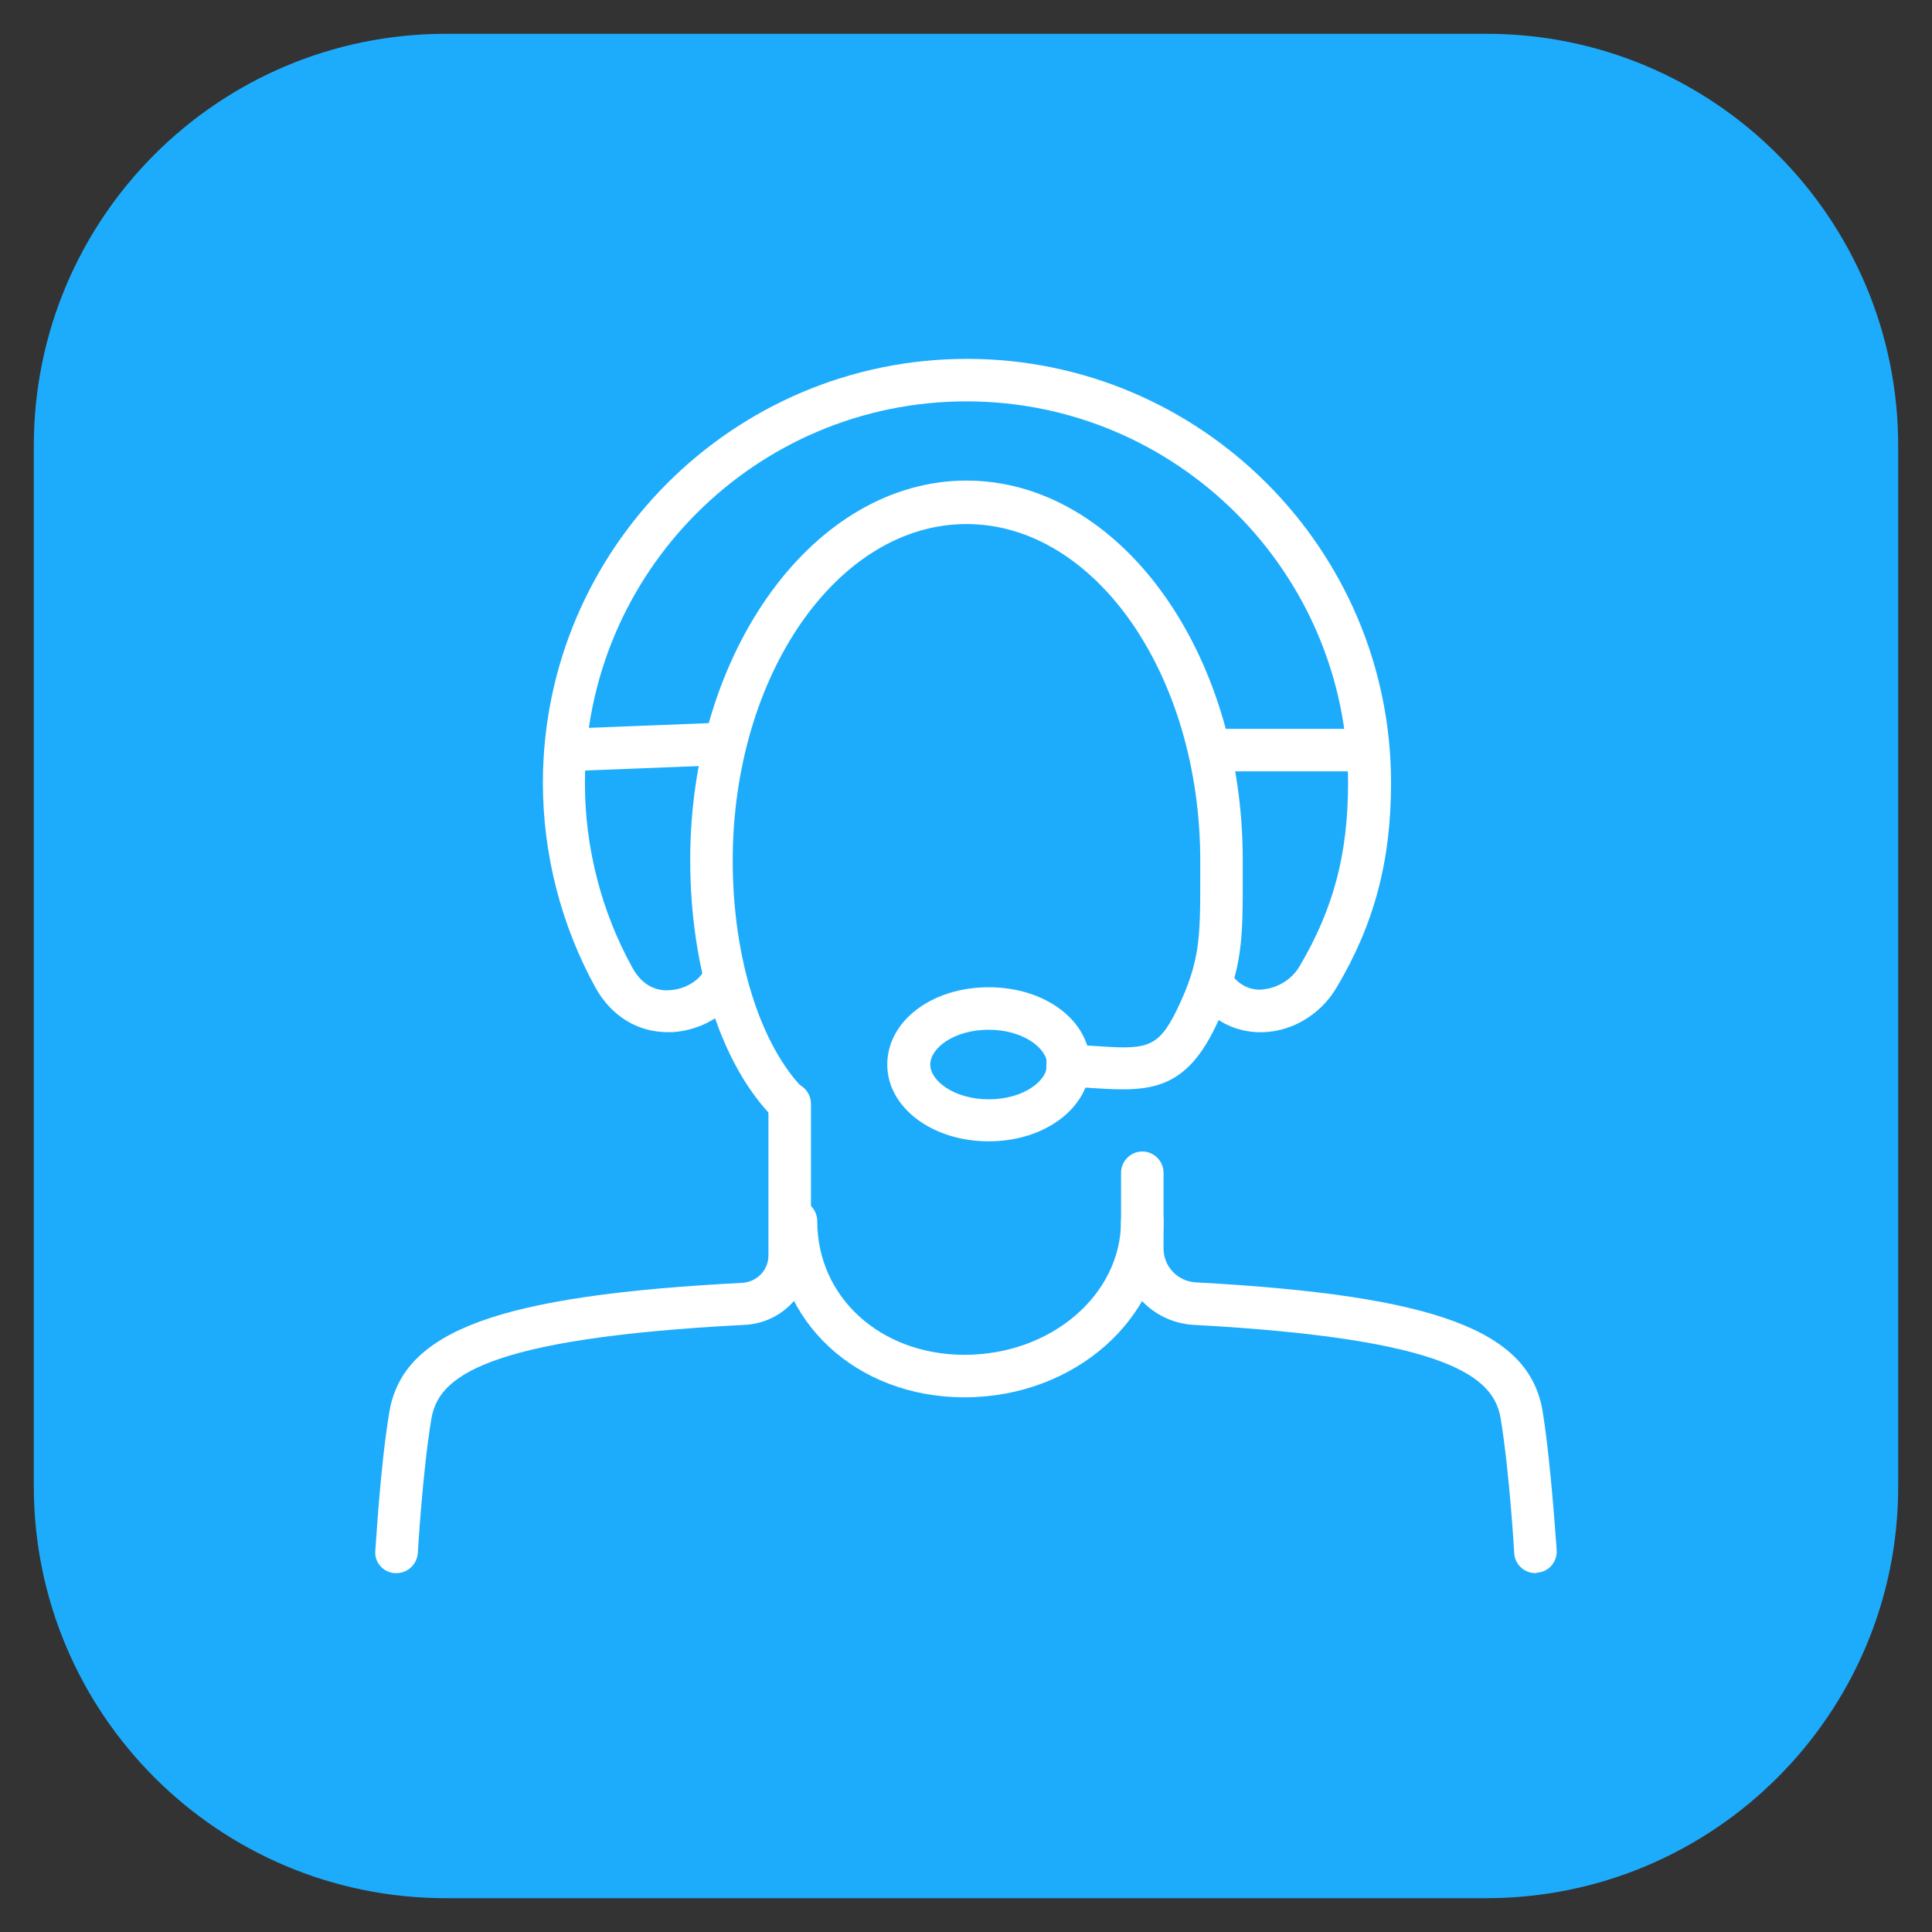
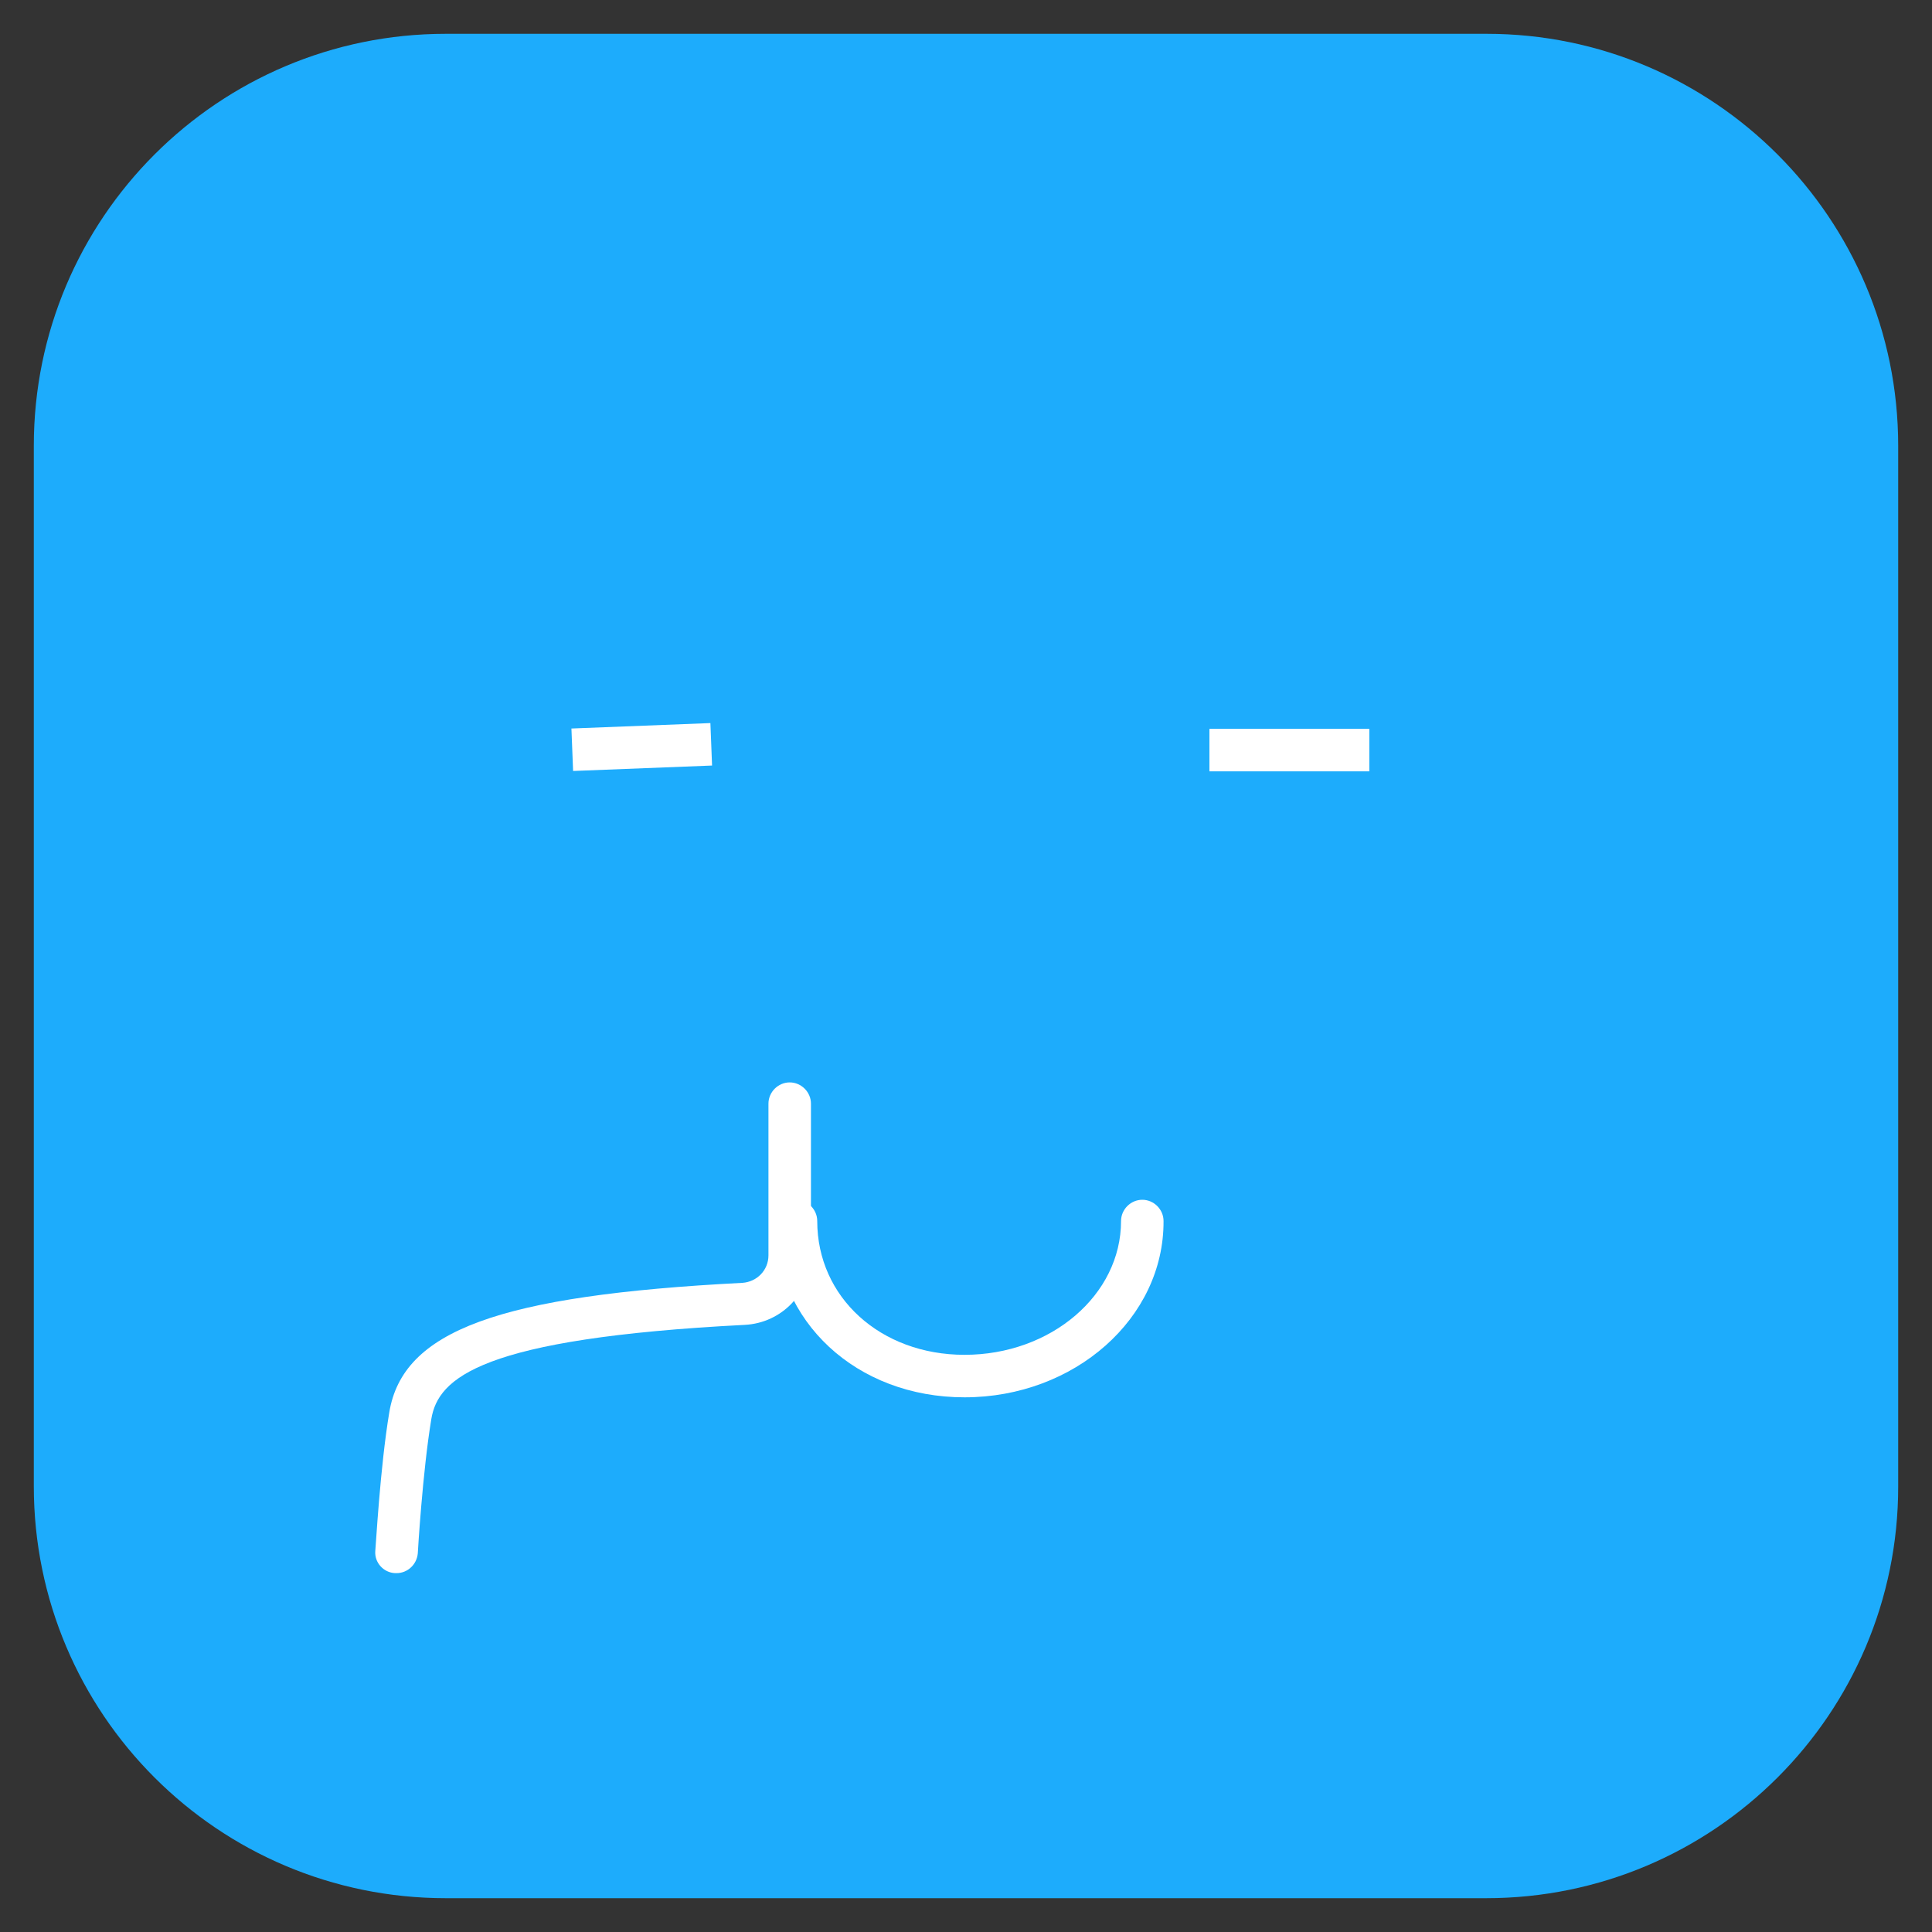
<svg xmlns="http://www.w3.org/2000/svg" version="1.1" id="Layer_1" x="0px" y="0px" viewBox="0 0 400 400" style="enable-background:new 0 0 400 400;" xml:space="preserve">
  <rect x="0" y="0" width="400" height="400" fill="#333333" stroke="none" />
  <style type="text/css">
	.st0{fill:#1DACFC;}
	.st1{fill:#FFFFFF;}
</style>
  <g>
    <g>
      <path class="st0" d="M307.7,393H92.3C45.2,393,7,354.8,7,307.7V92.3C7,45.2,45.2,7,92.3,7h215.5C354.8,7,393,45.2,393,92.3v215.5    C393,354.8,354.8,393,307.7,393z" />
    </g>
    <g>
      <g>
-         <path class="st1" d="M160.3,231.6c-10.9-10.9-17.4-30.9-17.4-53.6c0-43.3,25.7-78.5,57.2-78.5s57.2,35.2,57.2,78.5v3.3     c0,13,0.1,19.5-5.7,31.4c-6.7,13.8-14.5,13.3-26.5,12.5c-2.5-0.2-5.4-0.4-8.6-0.4l0.3-8.8c3.4,0.1,6.3,0.3,8.9,0.5     c11.5,0.8,13.9,0.9,18-7.5c4.8-10,4.8-14.8,4.8-27.5v-3.3c0-38.4-21.7-69.7-48.4-69.7c-26.7,0-48.4,31.3-48.4,69.7     c0,20.1,5.7,38.2,14.8,47.4L160.3,231.6z" />
-       </g>
+         </g>
      <g>
-         <path class="st1" d="M138.3,213.7c-6.3,0-11.7-3.3-15-9.2c-7.1-12.9-10.9-27.6-10.9-42.4c0-48.4,39.4-87.8,87.8-87.8     s87.8,39.4,87.8,87.8c0,16.2-3.5,29.3-11.3,42.4c-3.5,5.9-9.9,9.5-16.5,9.2c-6-0.3-11.1-3.7-14-9.5l7.9-3.9     c1.8,3.6,4.5,4.5,6.4,4.6c3.4,0,6.8-1.8,8.6-4.9c7-11.9,10-23.2,10-37.9c0-43.5-35.4-79-79-79s-79,35.4-79,79     c0,13.4,3.4,26.6,9.8,38.2c2.3,4.2,5.5,4.9,7.8,4.7c3.5-0.2,6.5-2.4,7.2-4.4l8.2,3.3c-2.2,5.4-8.3,9.4-14.9,9.8     C139,213.7,138.6,213.7,138.3,213.7z" />
-       </g>
+         </g>
      <g>
        <path class="st1" d="M82.1,325.7c-0.1,0-0.2,0-0.3,0c-2.4-0.1-4.3-2.2-4.1-4.6c0.1-0.7,1-17.4,2.9-28.7     c2.8-16.9,22.6-24.2,73.1-26.8c3-0.2,5.4-2.6,5.4-5.7v-31.4c0-2.4,2-4.4,4.4-4.4s4.4,2,4.4,4.4v31.4c0,7.7-6,14-13.7,14.4     c-54.7,2.8-63.5,11-64.9,19.5c-1.8,10.8-2.8,27.6-2.8,27.8C86.3,323.9,84.4,325.7,82.1,325.7z" />
      </g>
      <g>
-         <path class="st1" d="M317.9,325.7c-2.3,0-4.3-1.8-4.4-4.2c0-0.2-1-16.9-2.8-27.8c-1.4-8.4-10-16.5-63.6-19.4     c-8.4-0.5-15-7.4-15-15.8v-15.7c0-2.4,2-4.4,4.4-4.4s4.4,2,4.4,4.4v15.7c0,3.7,2.9,6.8,6.7,7c49.6,2.7,69.1,9.9,71.8,26.8     c1.8,11.3,2.8,28,2.9,28.7c0.1,2.4-1.7,4.5-4.1,4.6C318.1,325.7,318,325.7,317.9,325.7z" />
-       </g>
+         </g>
      <g>
        <path class="st1" d="M199.7,289.3c-22.4,0-39.3-15.7-39.3-36.5c0-2.4,2-4.4,4.4-4.4s4.4,2,4.4,4.4c0,15.8,13.1,27.7,30.5,27.7     c17.9,0,32.4-12.4,32.4-27.7c0-2.4,2-4.4,4.4-4.4s4.4,2,4.4,4.4C241,272.9,222.5,289.3,199.7,289.3z" />
      </g>
      <g>
        <rect x="118.5" y="150.3" transform="matrix(0.999 -3.910138e-02 3.910138e-02 0.999 -5.949 5.315)" class="st1" width="28.8" height="8.8" />
      </g>
      <g>
        <rect x="250.4" y="150.9" class="st1" width="33.1" height="8.8" />
      </g>
      <g>
-         <path class="st1" d="M204.7,236.3c-11.7,0-21-7-21-15.9c0-9,9.2-16,21-16s21,7,21,16C225.6,229.3,216.4,236.3,204.7,236.3z      M204.7,213.2c-7.2,0-12.1,3.8-12.1,7.2c0,3.4,5,7.2,12.1,7.2c7.2,0,12.1-3.8,12.1-7.2C216.8,217,211.8,213.2,204.7,213.2z" />
-       </g>
+         </g>
    </g>
  </g>
</svg>